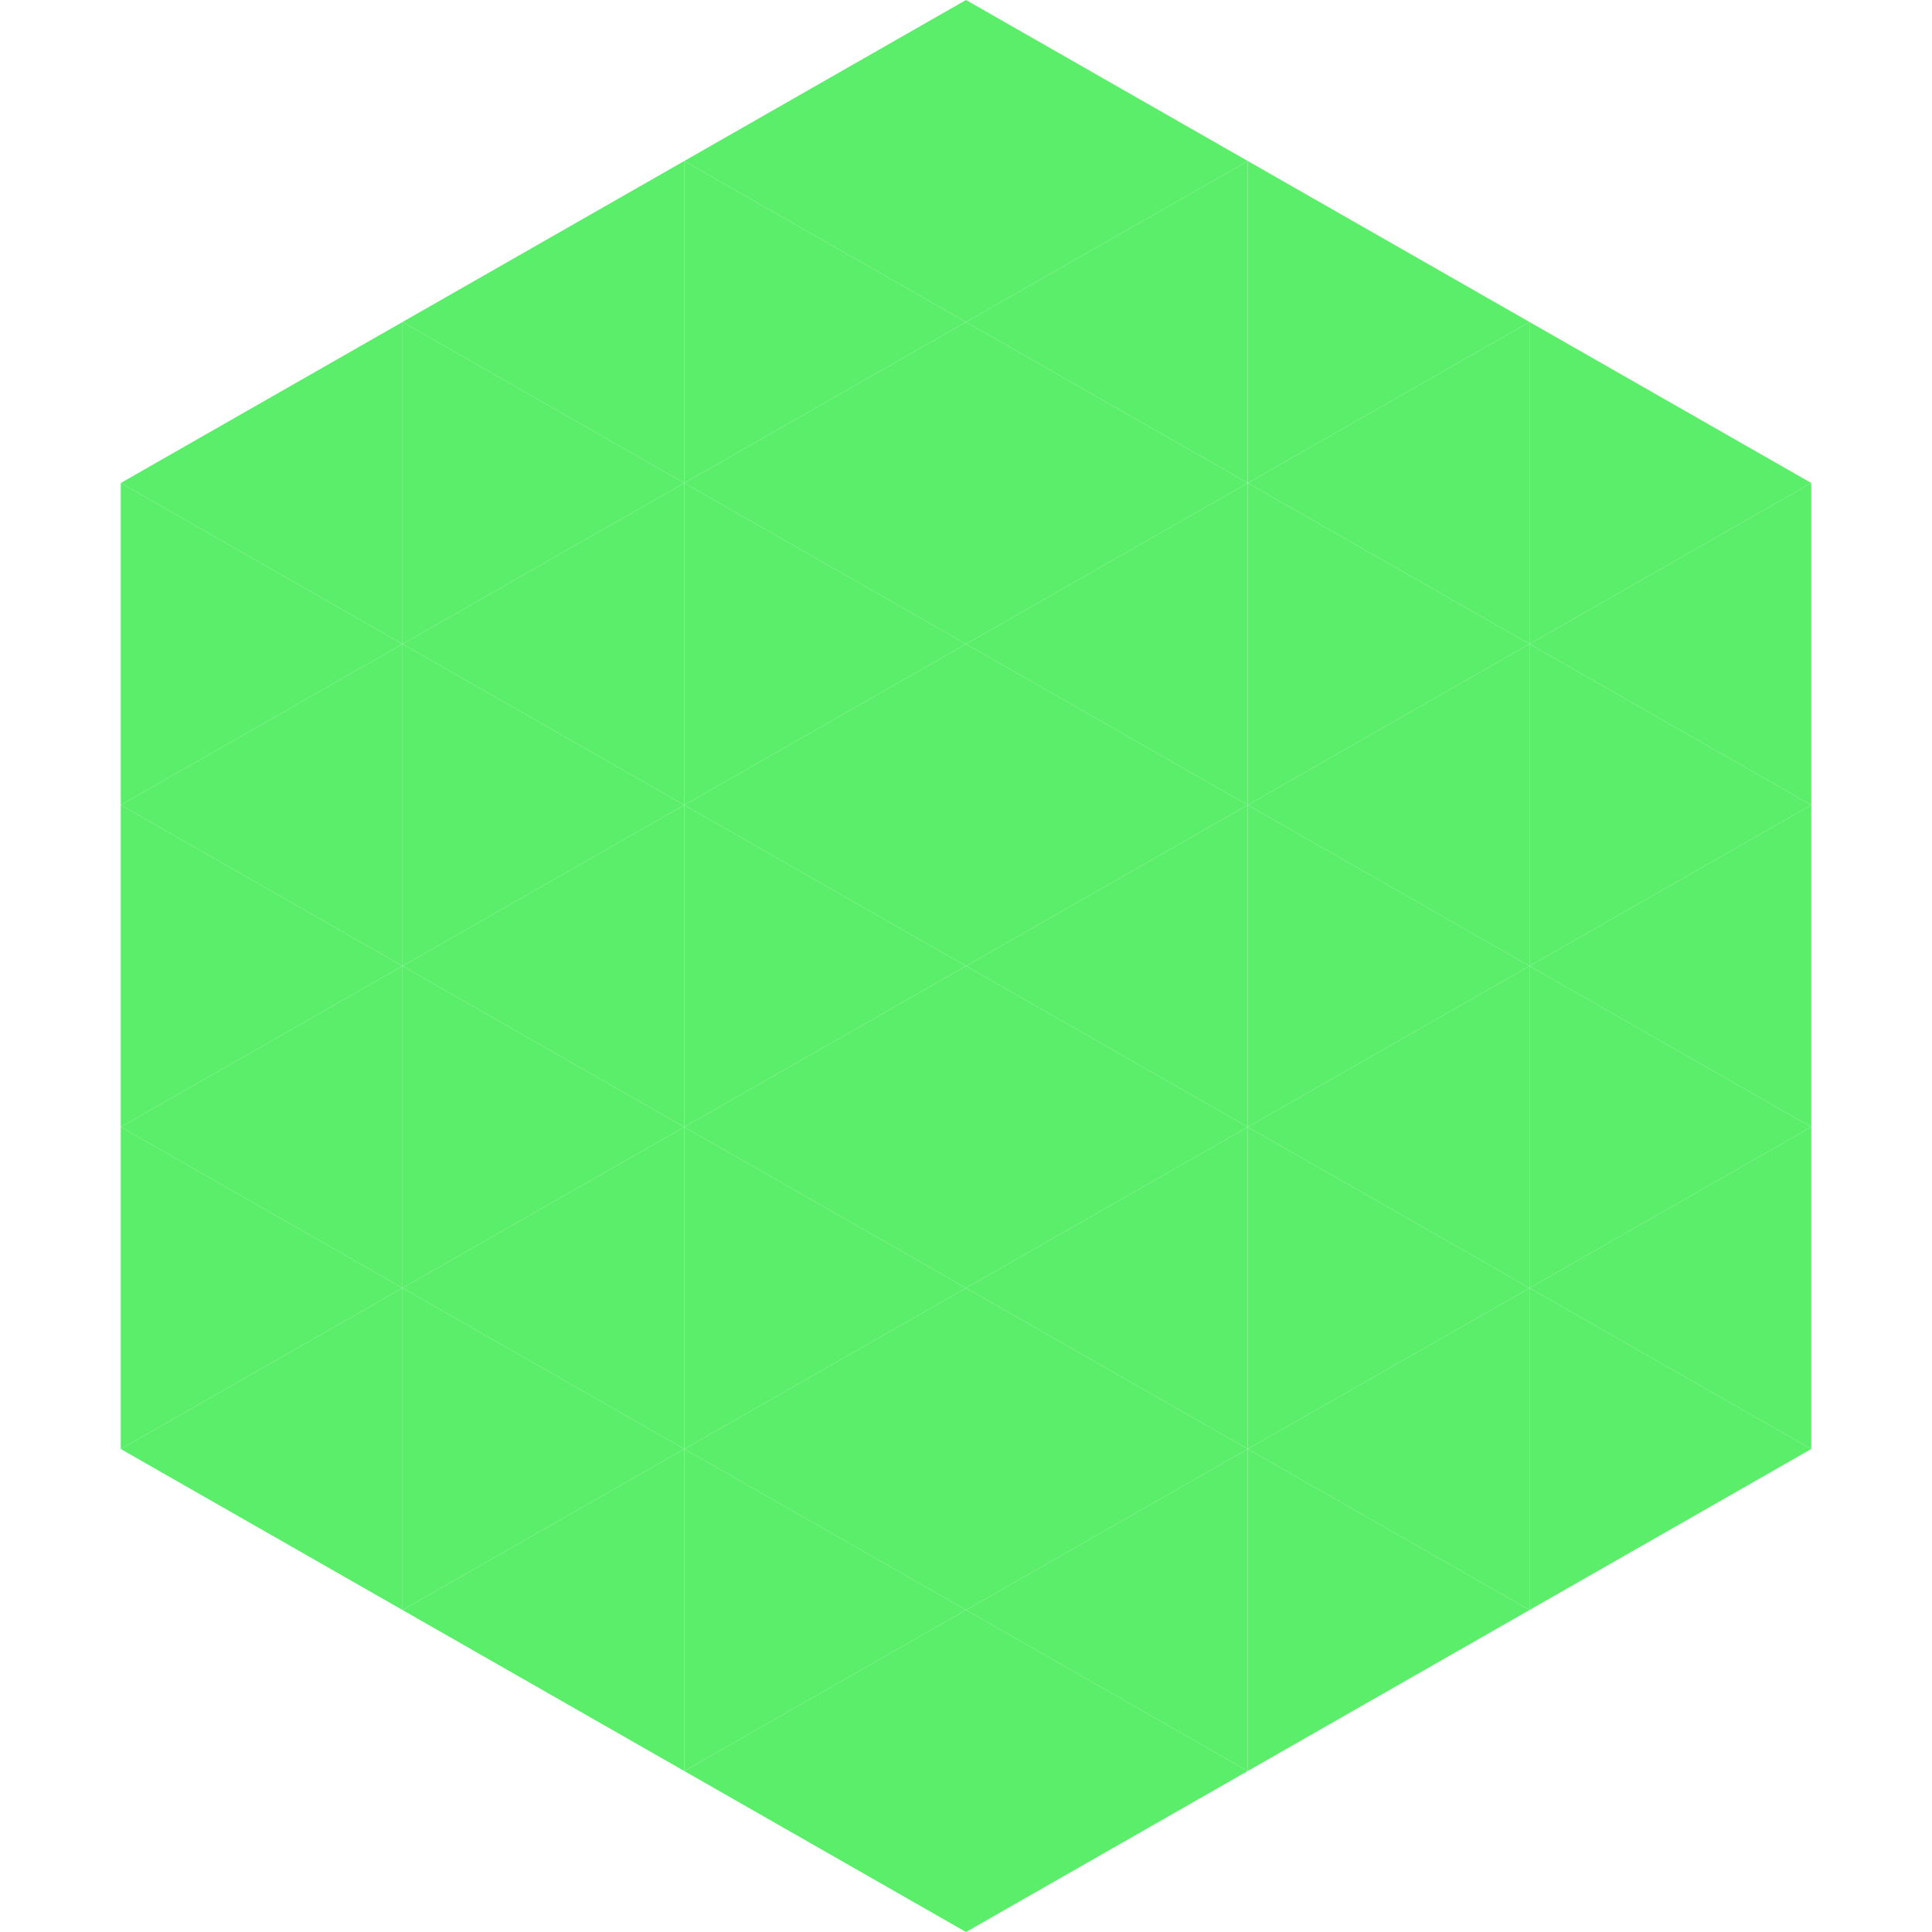
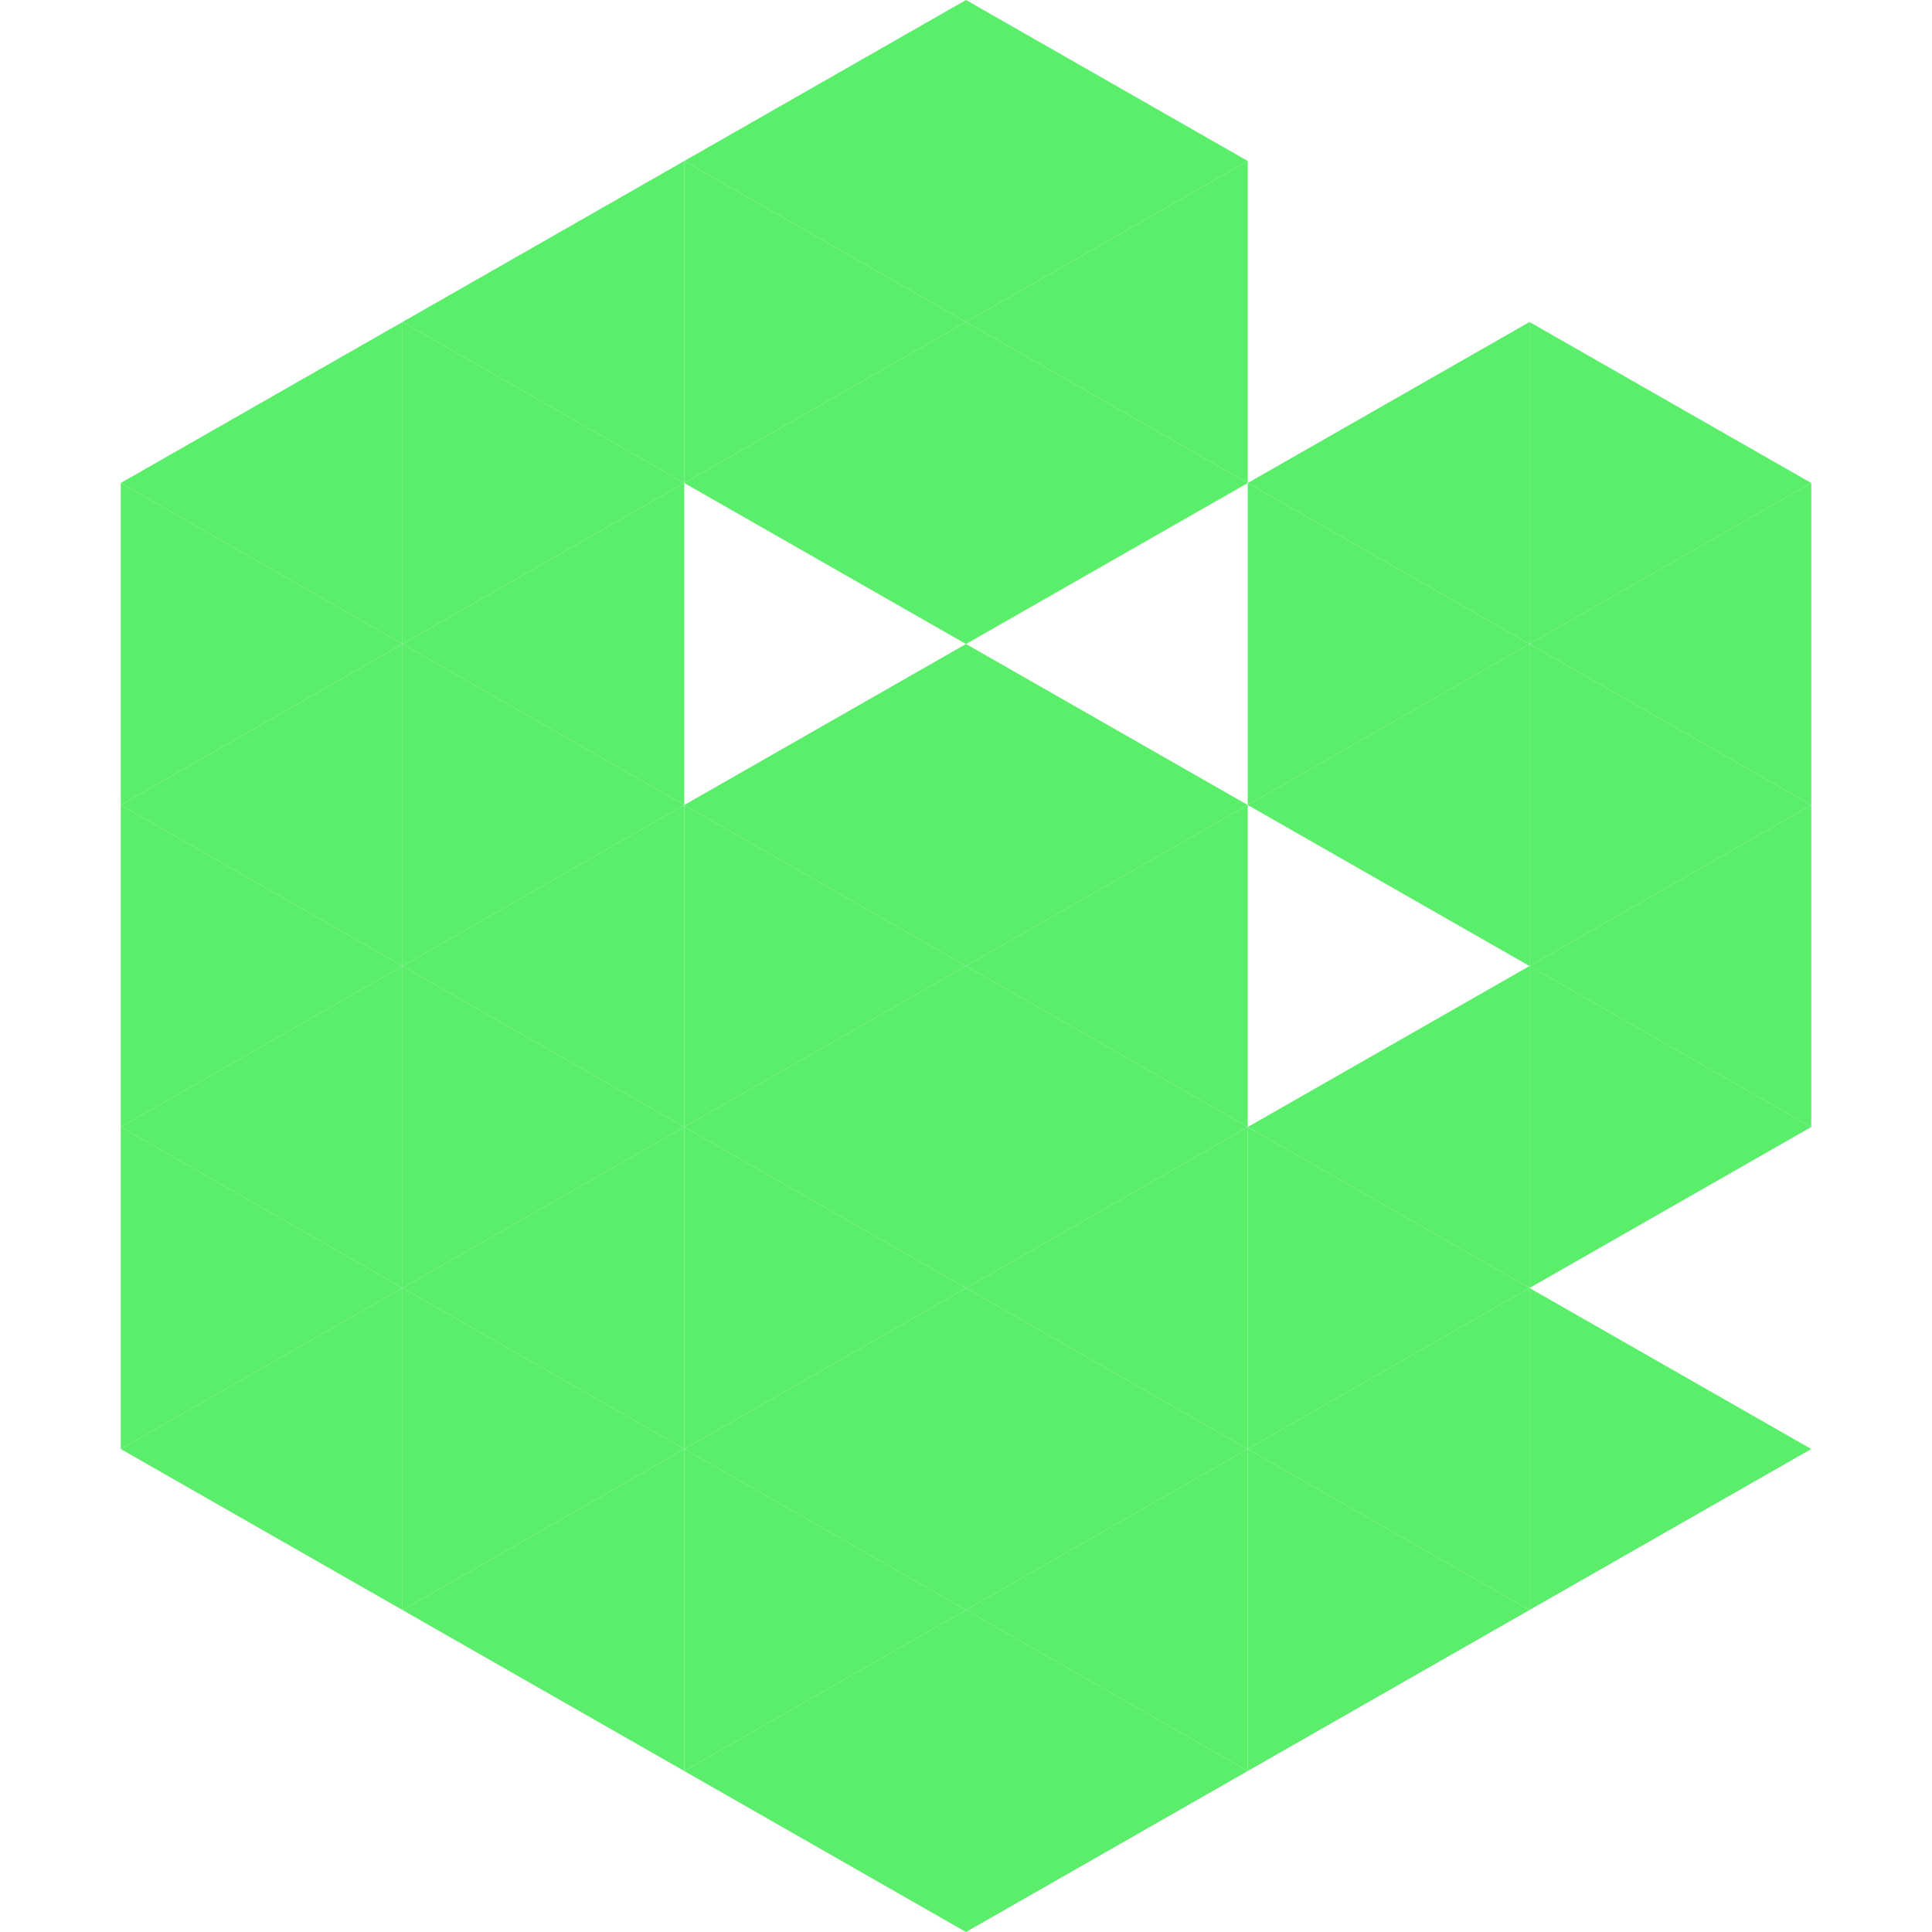
<svg xmlns="http://www.w3.org/2000/svg" width="240" height="240">
  <polygon points="50,40 15,60 50,80" style="fill:rgb(90,238,107)" />
  <polygon points="190,40 225,60 190,80" style="fill:rgb(90,238,107)" />
  <polygon points="15,60 50,80 15,100" style="fill:rgb(90,238,107)" />
  <polygon points="225,60 190,80 225,100" style="fill:rgb(90,238,107)" />
  <polygon points="50,80 15,100 50,120" style="fill:rgb(90,238,107)" />
  <polygon points="190,80 225,100 190,120" style="fill:rgb(90,238,107)" />
  <polygon points="15,100 50,120 15,140" style="fill:rgb(90,238,107)" />
  <polygon points="225,100 190,120 225,140" style="fill:rgb(90,238,107)" />
  <polygon points="50,120 15,140 50,160" style="fill:rgb(90,238,107)" />
  <polygon points="190,120 225,140 190,160" style="fill:rgb(90,238,107)" />
  <polygon points="15,140 50,160 15,180" style="fill:rgb(90,238,107)" />
-   <polygon points="225,140 190,160 225,180" style="fill:rgb(90,238,107)" />
  <polygon points="50,160 15,180 50,200" style="fill:rgb(90,238,107)" />
  <polygon points="190,160 225,180 190,200" style="fill:rgb(90,238,107)" />
  <polygon points="15,180 50,200 15,220" style="fill:rgb(255,255,255); fill-opacity:0" />
  <polygon points="225,180 190,200 225,220" style="fill:rgb(255,255,255); fill-opacity:0" />
  <polygon points="50,0 85,20 50,40" style="fill:rgb(255,255,255); fill-opacity:0" />
  <polygon points="190,0 155,20 190,40" style="fill:rgb(255,255,255); fill-opacity:0" />
  <polygon points="85,20 50,40 85,60" style="fill:rgb(90,238,107)" />
-   <polygon points="155,20 190,40 155,60" style="fill:rgb(90,238,107)" />
  <polygon points="50,40 85,60 50,80" style="fill:rgb(90,238,107)" />
  <polygon points="190,40 155,60 190,80" style="fill:rgb(90,238,107)" />
  <polygon points="85,60 50,80 85,100" style="fill:rgb(90,238,107)" />
  <polygon points="155,60 190,80 155,100" style="fill:rgb(90,238,107)" />
  <polygon points="50,80 85,100 50,120" style="fill:rgb(90,238,107)" />
  <polygon points="190,80 155,100 190,120" style="fill:rgb(90,238,107)" />
  <polygon points="85,100 50,120 85,140" style="fill:rgb(90,238,107)" />
-   <polygon points="155,100 190,120 155,140" style="fill:rgb(90,238,107)" />
  <polygon points="50,120 85,140 50,160" style="fill:rgb(90,238,107)" />
  <polygon points="190,120 155,140 190,160" style="fill:rgb(90,238,107)" />
  <polygon points="85,140 50,160 85,180" style="fill:rgb(90,238,107)" />
  <polygon points="155,140 190,160 155,180" style="fill:rgb(90,238,107)" />
  <polygon points="50,160 85,180 50,200" style="fill:rgb(90,238,107)" />
  <polygon points="190,160 155,180 190,200" style="fill:rgb(90,238,107)" />
  <polygon points="85,180 50,200 85,220" style="fill:rgb(90,238,107)" />
  <polygon points="155,180 190,200 155,220" style="fill:rgb(90,238,107)" />
  <polygon points="120,0 85,20 120,40" style="fill:rgb(90,238,107)" />
  <polygon points="120,0 155,20 120,40" style="fill:rgb(90,238,107)" />
  <polygon points="85,20 120,40 85,60" style="fill:rgb(90,238,107)" />
  <polygon points="155,20 120,40 155,60" style="fill:rgb(90,238,107)" />
  <polygon points="120,40 85,60 120,80" style="fill:rgb(90,238,107)" />
  <polygon points="120,40 155,60 120,80" style="fill:rgb(90,238,107)" />
-   <polygon points="85,60 120,80 85,100" style="fill:rgb(90,238,107)" />
-   <polygon points="155,60 120,80 155,100" style="fill:rgb(90,238,107)" />
  <polygon points="120,80 85,100 120,120" style="fill:rgb(90,238,107)" />
  <polygon points="120,80 155,100 120,120" style="fill:rgb(90,238,107)" />
  <polygon points="85,100 120,120 85,140" style="fill:rgb(90,238,107)" />
  <polygon points="155,100 120,120 155,140" style="fill:rgb(90,238,107)" />
  <polygon points="120,120 85,140 120,160" style="fill:rgb(90,238,107)" />
  <polygon points="120,120 155,140 120,160" style="fill:rgb(90,238,107)" />
  <polygon points="85,140 120,160 85,180" style="fill:rgb(90,238,107)" />
  <polygon points="155,140 120,160 155,180" style="fill:rgb(90,238,107)" />
  <polygon points="120,160 85,180 120,200" style="fill:rgb(90,238,107)" />
  <polygon points="120,160 155,180 120,200" style="fill:rgb(90,238,107)" />
  <polygon points="85,180 120,200 85,220" style="fill:rgb(90,238,107)" />
  <polygon points="155,180 120,200 155,220" style="fill:rgb(90,238,107)" />
  <polygon points="120,200 85,220 120,240" style="fill:rgb(90,238,107)" />
  <polygon points="120,200 155,220 120,240" style="fill:rgb(90,238,107)" />
  <polygon points="85,220 120,240 85,260" style="fill:rgb(255,255,255); fill-opacity:0" />
  <polygon points="155,220 120,240 155,260" style="fill:rgb(255,255,255); fill-opacity:0" />
</svg>